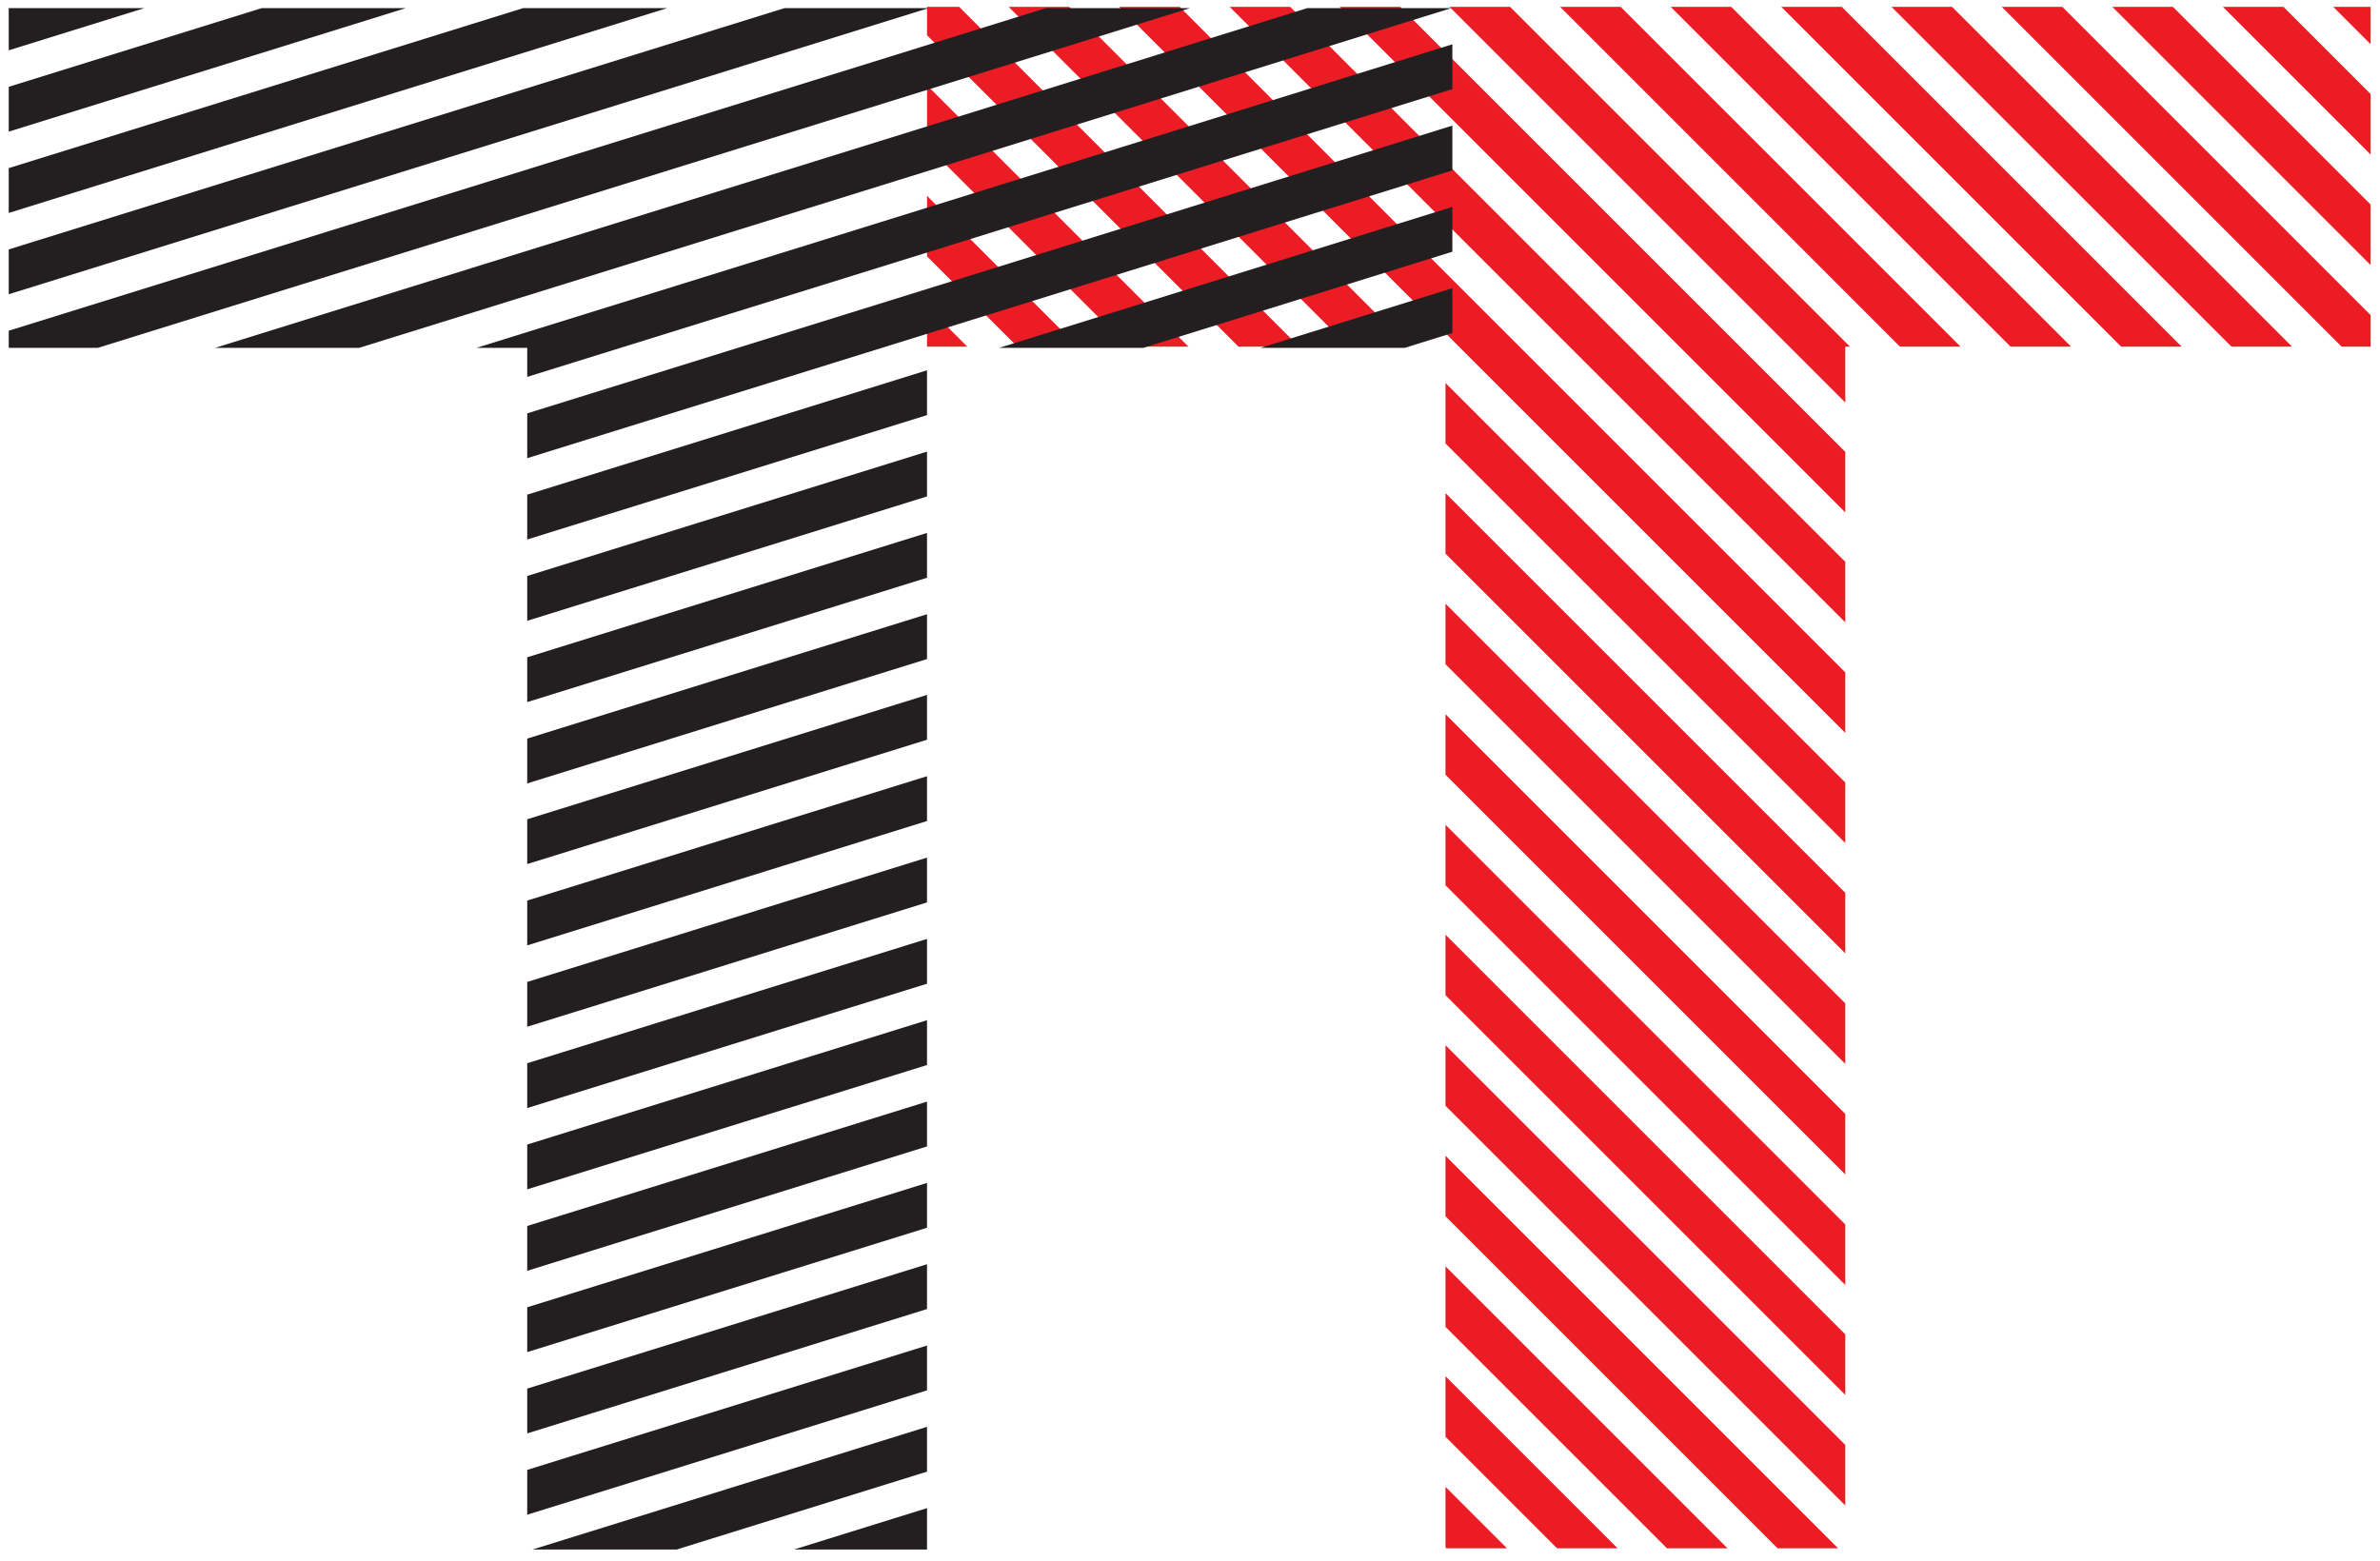
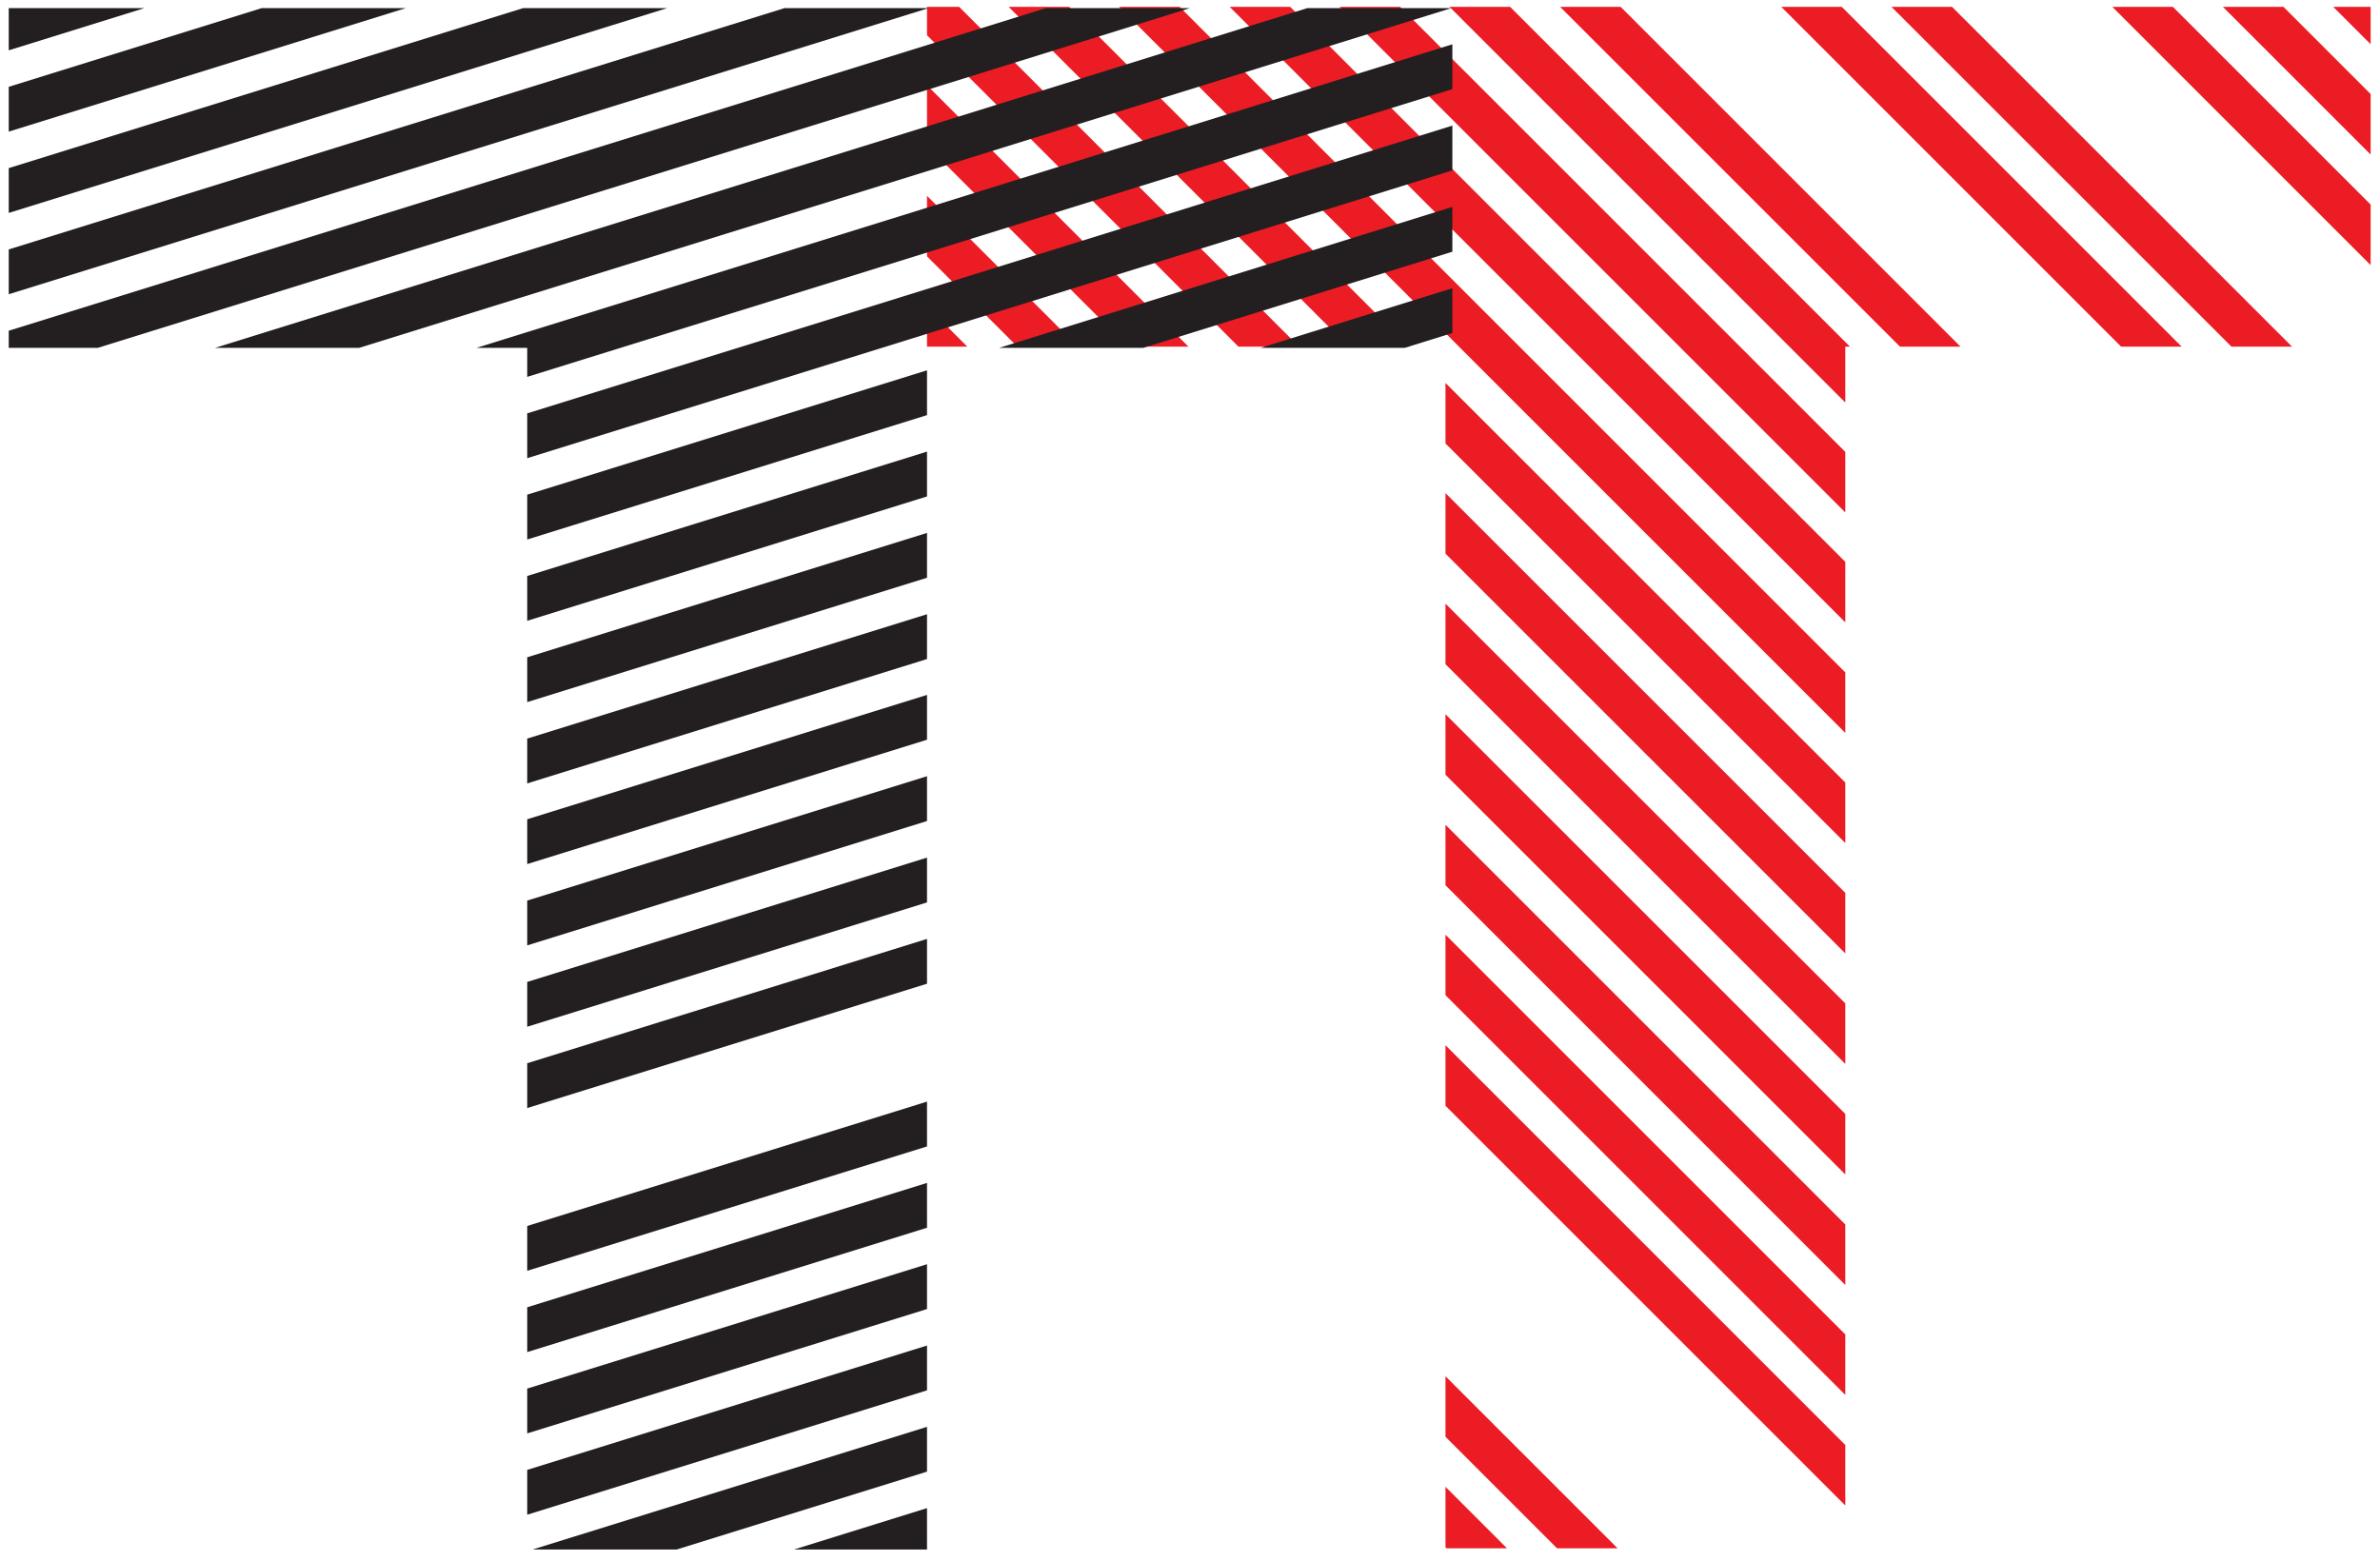
<svg xmlns="http://www.w3.org/2000/svg" xmlns:xlink="http://www.w3.org/1999/xlink" version="1.1" id="Layer_1" x="0px" y="0px" viewBox="0 0 381 250" style="enable-background:new 0 0 381 250;" xml:space="preserve">
  <style type="text/css">
	.st0{fill:#231F20;}
	.st1{fill:#898B8D;}
	.st2{fill:#EF4E63;}
	.st3{clip-path:url(#SVGID_1_);fill:#FFFFFF;stroke:#EC1C24;stroke-width:6.852;}
	.st4{clip-path:url(#SVGID_1_);fill:#FFFFFF;stroke:#231F20;stroke-width:6.852;}
	.st5{clip-path:url(#SVGID_2_);fill:#FFFFFF;stroke:#231F20;stroke-width:6.852;}
</style>
  <g>
    <g>
      <defs>
        <path id="SVGID_5_" d="M295.4,55.5v192.4h-64V55.5h-83V1.1h231.1v54.4H295.4z" />
      </defs>
      <clipPath id="SVGID_1_">
        <use xlink:href="#SVGID_5_" style="overflow:visible;" />
      </clipPath>
      <line class="st3" x1="221" y1="-173.9" x2="484.6" y2="89.7" />
      <line class="st3" x1="213.7" y1="-163.5" x2="477.4" y2="100.1" />
      <line class="st3" x1="206.5" y1="-153.1" x2="470.1" y2="110.5" />
      <line class="st3" x1="199.2" y1="-142.7" x2="462.8" y2="120.9" />
-       <line class="st3" x1="191.9" y1="-132.3" x2="455.5" y2="131.3" />
      <line class="st3" x1="184.6" y1="-121.9" x2="448.3" y2="141.7" />
      <line class="st3" x1="177.4" y1="-111.5" x2="441" y2="152.1" />
-       <line class="st3" x1="170.1" y1="-101.1" x2="433.7" y2="162.5" />
      <line class="st3" x1="162.8" y1="-90.7" x2="426.4" y2="172.9" />
      <line class="st3" x1="155.5" y1="-80.3" x2="419.1" y2="183.3" />
      <line class="st3" x1="148.3" y1="-69.9" x2="411.9" y2="193.7" />
      <line class="st3" x1="141" y1="-59.6" x2="404.6" y2="204" />
      <line class="st3" x1="133.7" y1="-49.2" x2="397.3" y2="214.4" />
      <line class="st3" x1="126.4" y1="-38.8" x2="390.1" y2="224.8" />
      <line class="st3" x1="119.2" y1="-28.4" x2="382.8" y2="235.2" />
      <line class="st3" x1="111.9" y1="-18" x2="375.5" y2="245.6" />
      <line class="st3" x1="104.6" y1="-7.6" x2="368.2" y2="256" />
      <line class="st3" x1="97.3" y1="2.8" x2="360.9" y2="266.4" />
      <line class="st3" x1="90.1" y1="13.2" x2="353.7" y2="276.8" />
      <line class="st3" x1="82.8" y1="23.6" x2="346.4" y2="287.2" />
-       <line class="st3" x1="75.5" y1="34" x2="339.1" y2="297.6" />
-       <line class="st3" x1="68.2" y1="44.4" x2="331.8" y2="308" />
      <line class="st3" x1="61" y1="54.8" x2="324.6" y2="318.4" />
      <line class="st3" x1="53.7" y1="65.2" x2="317.3" y2="328.8" />
      <line class="st3" x1="46.4" y1="75.6" x2="310" y2="339.2" />
      <line class="st4" x1="39.1" y1="85.9" x2="302.7" y2="349.6" />
      <line class="st4" x1="31.9" y1="96.3" x2="295.5" y2="359.9" />
      <line class="st4" x1="24.6" y1="106.7" x2="288.2" y2="370.3" />
    </g>
    <g>
      <defs>
        <path id="SVGID_7_" d="M148.4,55.7v192.4h-64V55.7h-83V1.3h231.1v54.4H148.4z" />
      </defs>
      <clipPath id="SVGID_2_">
        <use xlink:href="#SVGID_7_" style="overflow:visible;" />
      </clipPath>
      <line class="st5" x1="-179.5" y1="47.7" x2="192.5" y2="-68" />
      <line class="st5" x1="-169.7" y1="57.7" x2="202.2" y2="-58" />
      <line class="st5" x1="-160" y1="67.7" x2="211.9" y2="-48" />
      <line class="st5" x1="-150.3" y1="77.7" x2="221.6" y2="-38" />
      <line class="st5" x1="-140.6" y1="87.7" x2="231.3" y2="-28" />
      <line class="st5" x1="-130.9" y1="97.7" x2="241" y2="-18" />
      <line class="st5" x1="-121.2" y1="107.7" x2="250.7" y2="-8" />
      <line class="st5" x1="-111.5" y1="117.7" x2="260.4" y2="2" />
      <line class="st5" x1="-101.8" y1="127.7" x2="270.1" y2="12" />
      <line class="st5" x1="-92.1" y1="137.7" x2="279.8" y2="22" />
      <line class="st5" x1="-82.4" y1="147.7" x2="289.5" y2="32" />
      <line class="st5" x1="-72.7" y1="157.7" x2="299.2" y2="42" />
      <line class="st5" x1="-63" y1="167.7" x2="308.9" y2="52" />
      <line class="st5" x1="-53.3" y1="177.6" x2="318.6" y2="61.9" />
      <line class="st5" x1="-43.6" y1="187.6" x2="328.3" y2="71.9" />
      <line class="st5" x1="-33.9" y1="197.6" x2="338.1" y2="81.9" />
      <line class="st5" x1="-24.2" y1="207.6" x2="347.8" y2="91.9" />
-       <line class="st5" x1="-14.5" y1="217.6" x2="357.5" y2="101.9" />
      <line class="st5" x1="-4.7" y1="227.6" x2="367.2" y2="111.9" />
      <line class="st5" x1="5" y1="237.6" x2="376.9" y2="121.9" />
      <line class="st5" x1="14.7" y1="247.6" x2="386.6" y2="131.9" />
      <line class="st5" x1="24.4" y1="257.6" x2="396.3" y2="141.9" />
      <line class="st5" x1="34.1" y1="267.6" x2="406" y2="151.9" />
      <line class="st5" x1="43.8" y1="277.6" x2="415.7" y2="161.9" />
      <line class="st5" x1="53.5" y1="287.6" x2="425.4" y2="171.9" />
    </g>
  </g>
</svg>